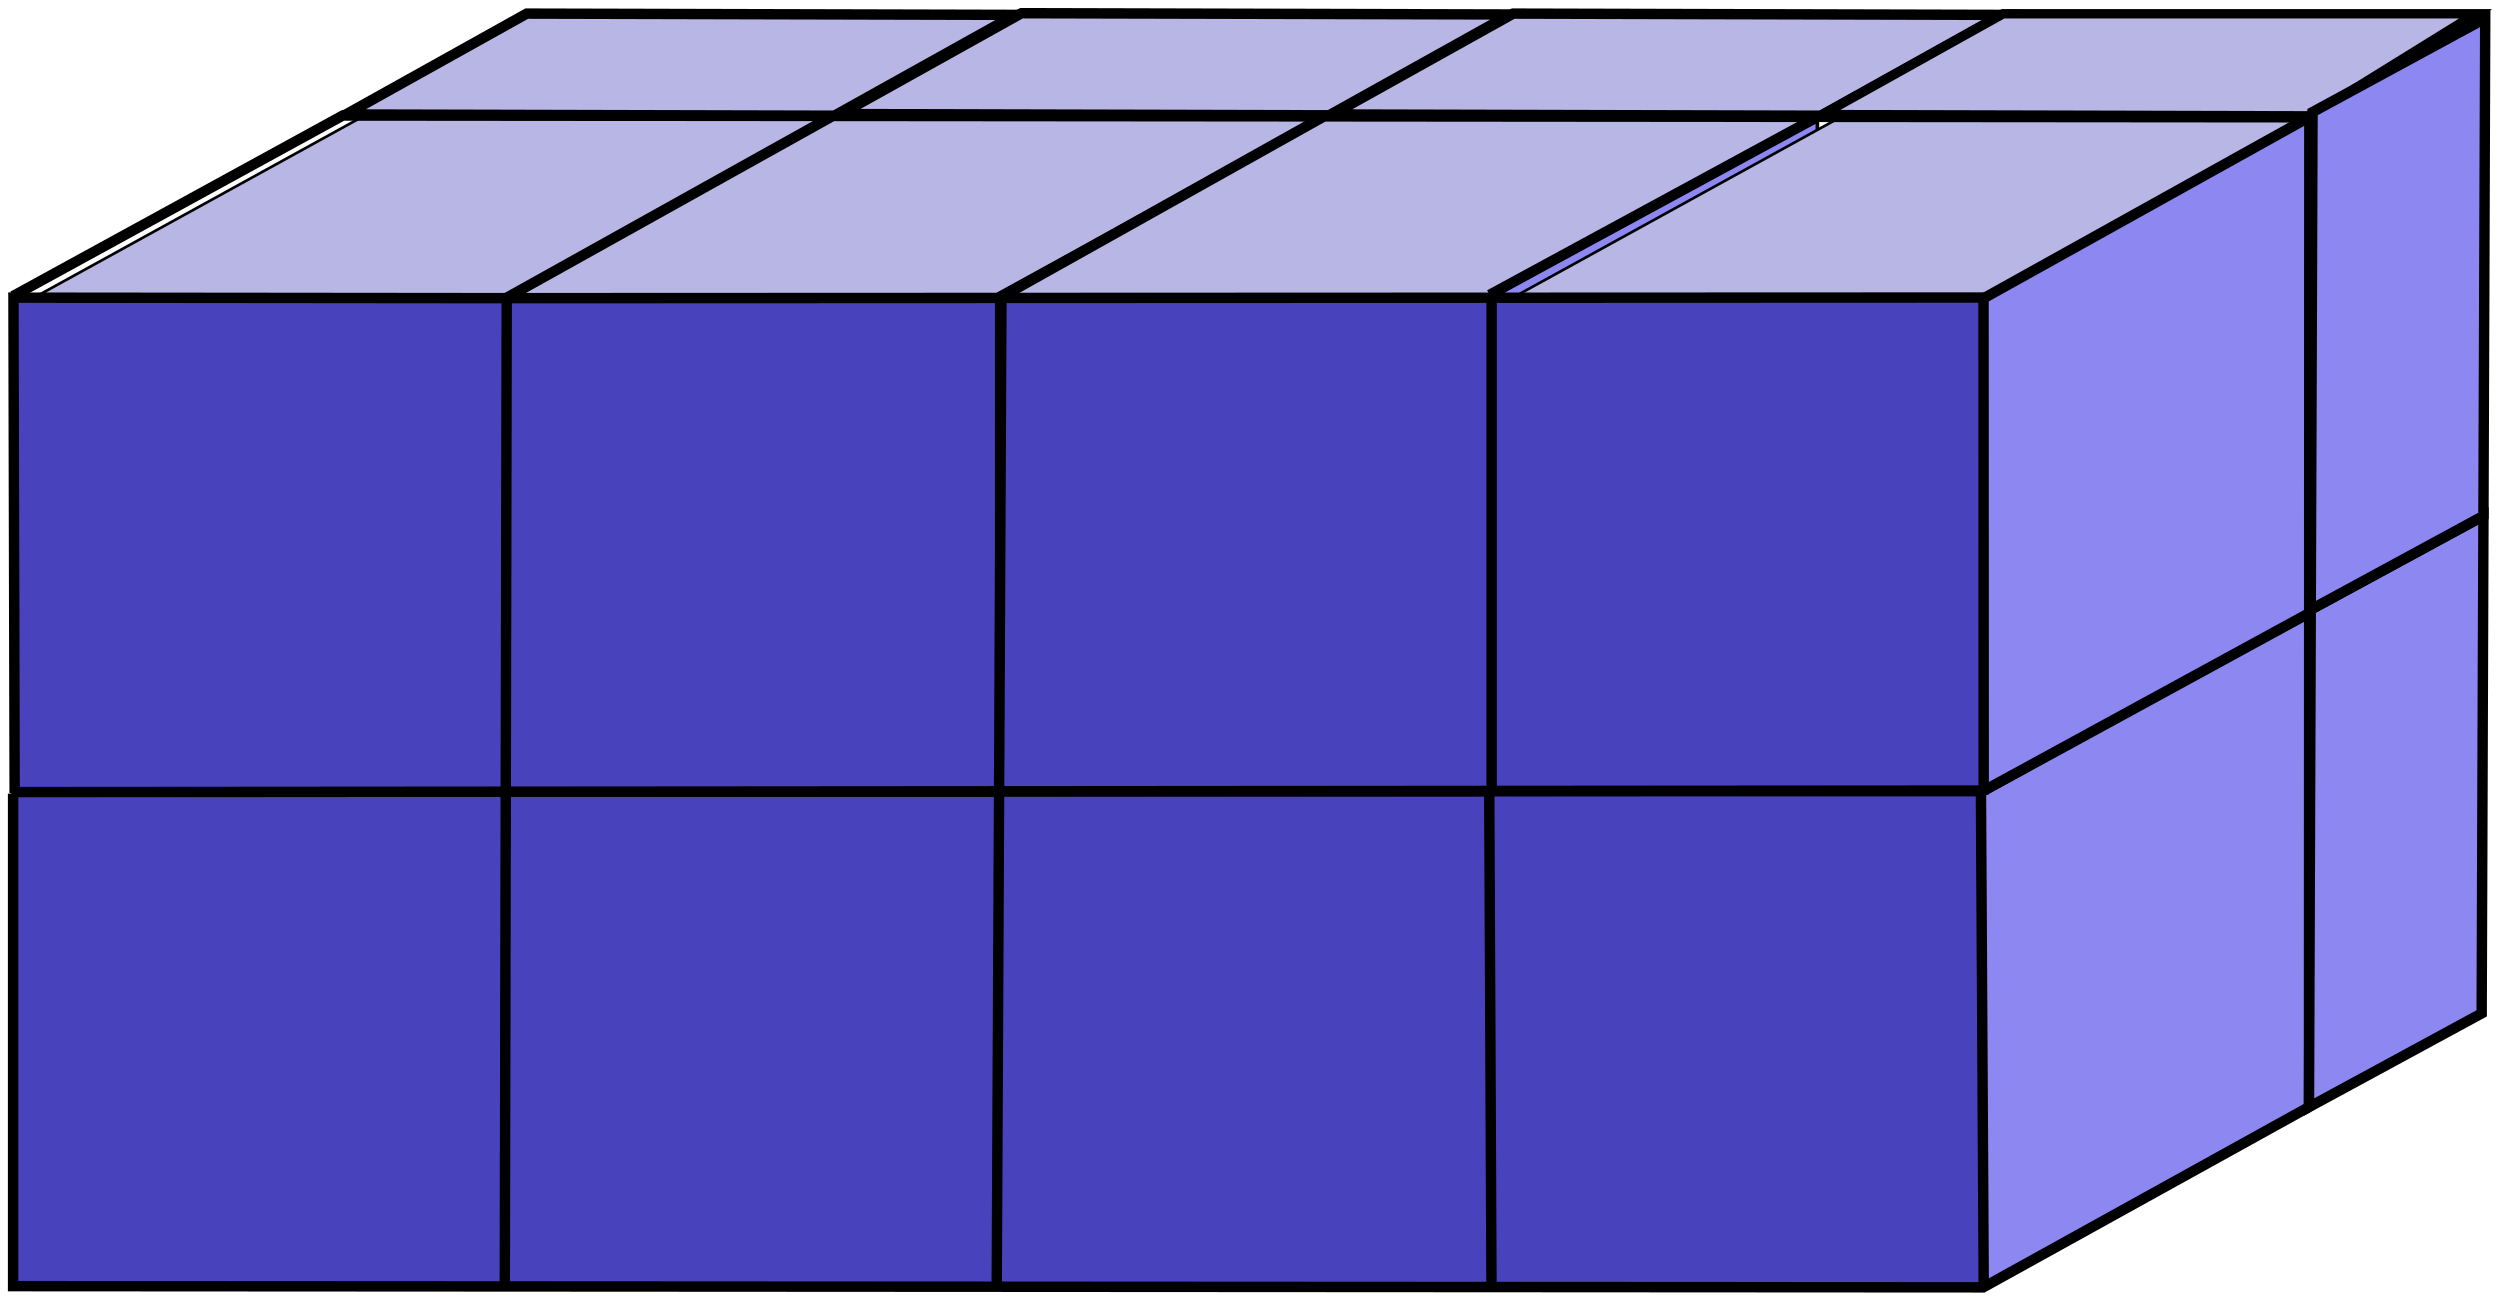
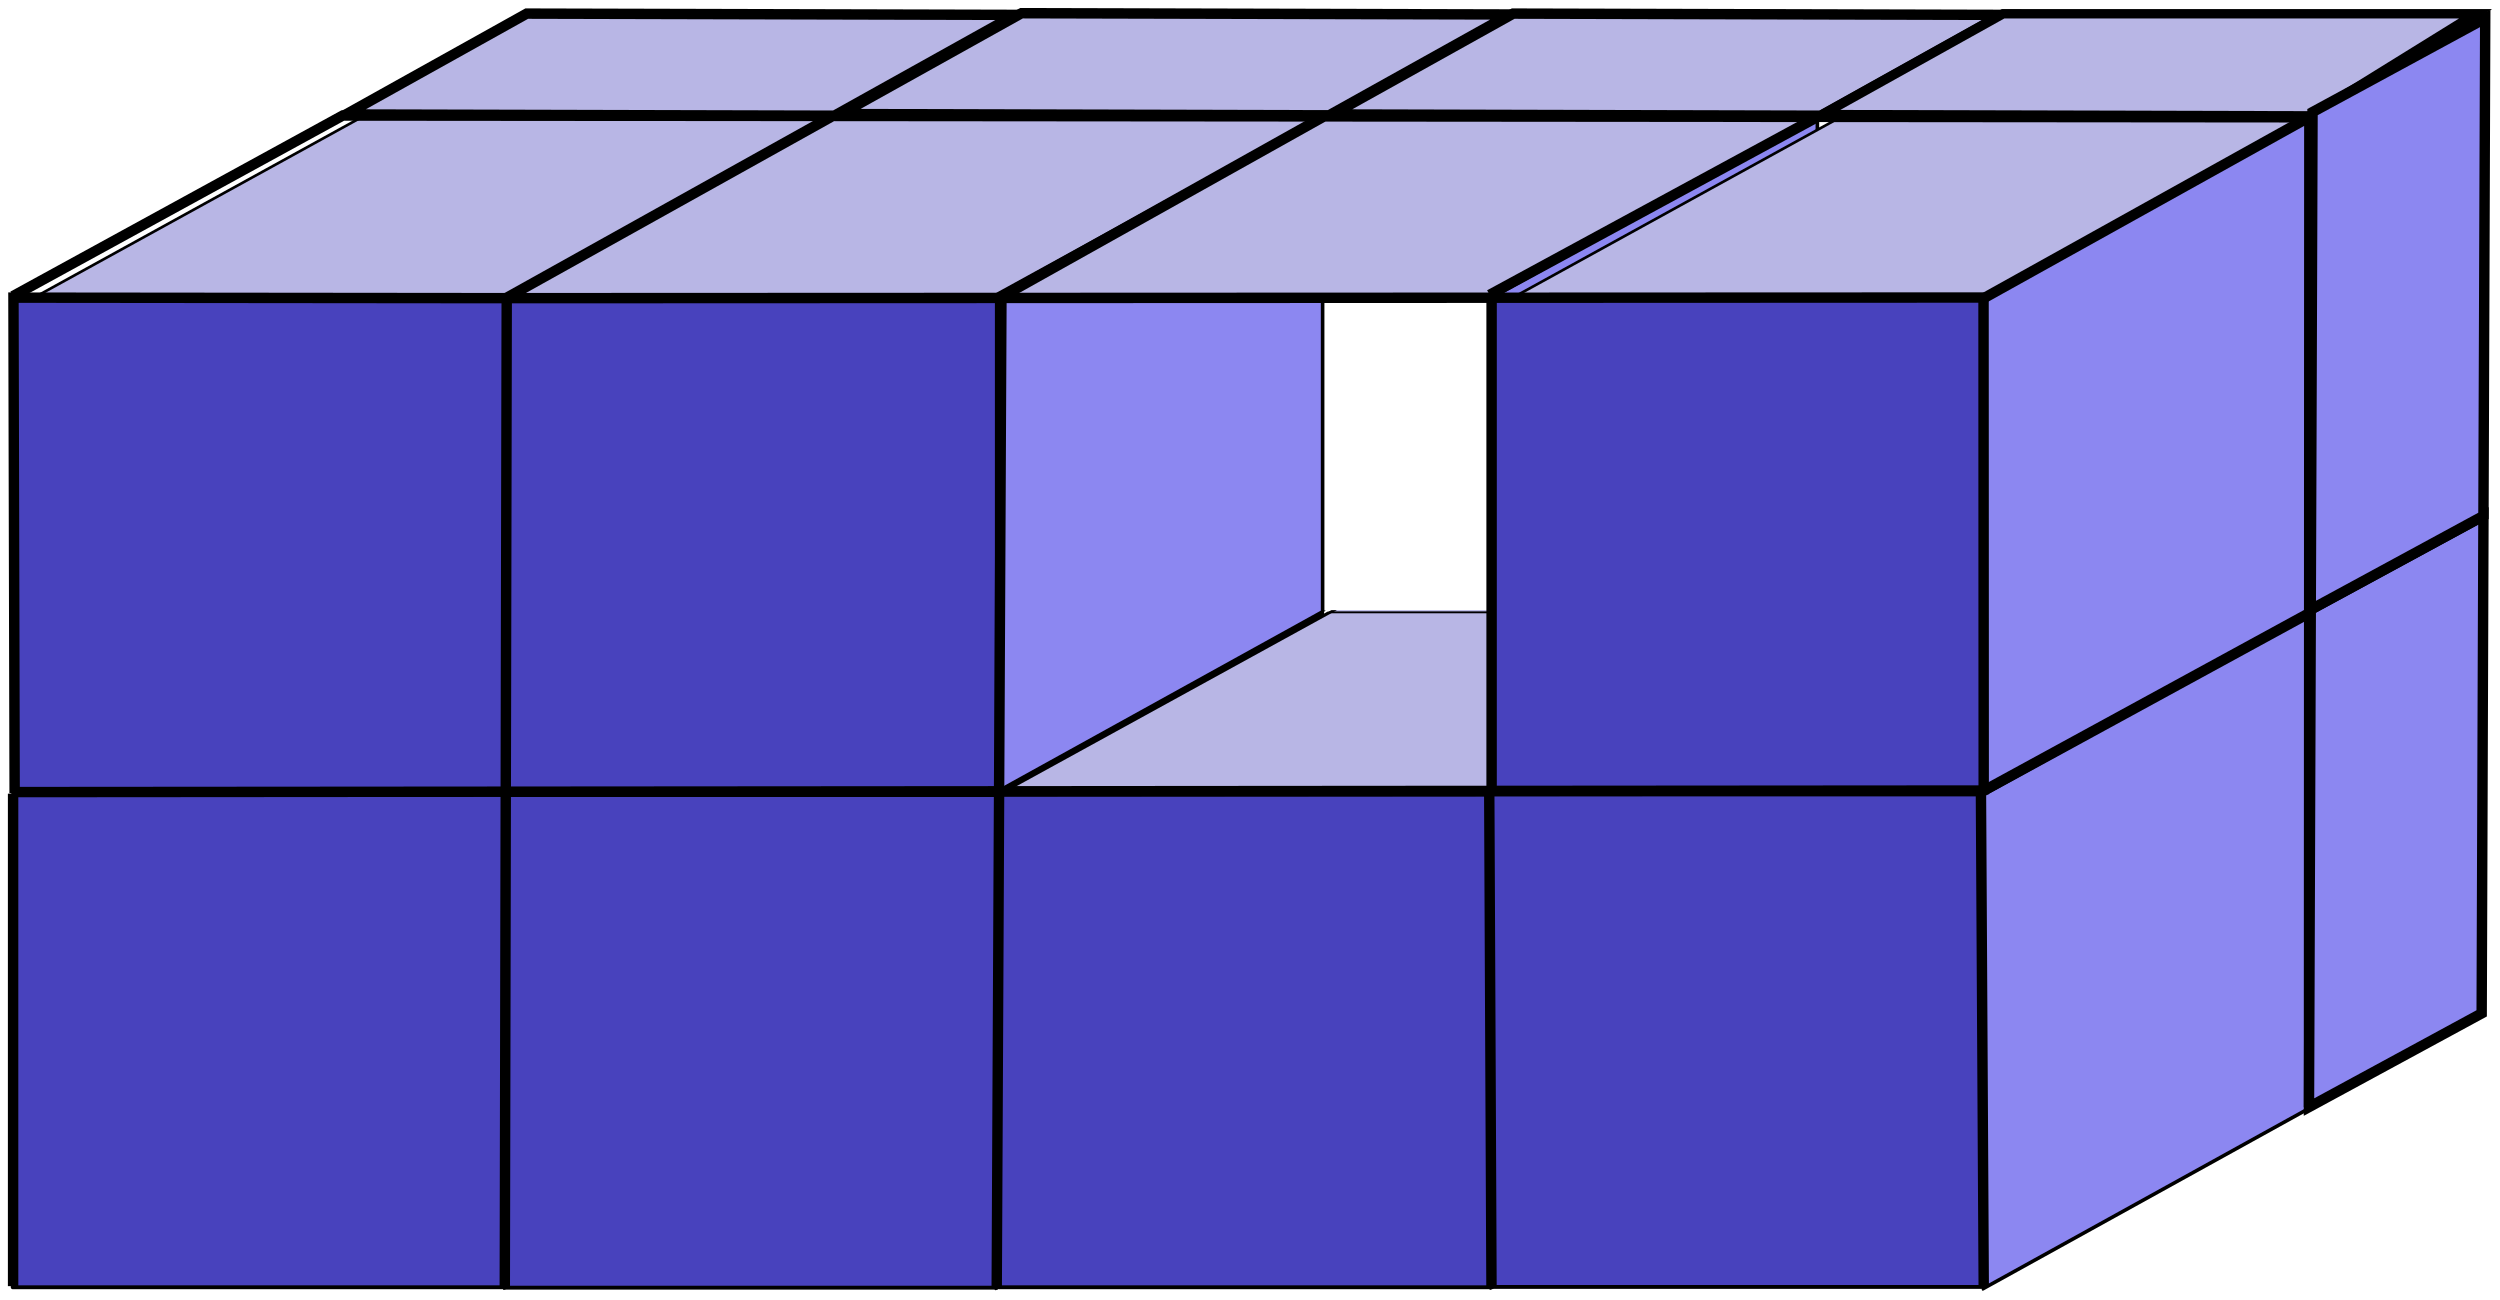
<svg xmlns="http://www.w3.org/2000/svg" width="63.566mm" height="33.066mm" version="1.1" viewBox="0 0 63.566 33.066">
  <defs>
    <clipPath id="clipPath2931-7">
      <rect transform="matrix(1 .01 .659 .752 0 0)" x="11.779" y="641.82" width="68.435" height="59.919" fill="#258822" stroke="#000" stroke-linecap="round" stroke-linejoin="round" stroke-width=".554" style="paint-order:stroke fill markers" />
    </clipPath>
    <clipPath id="clipPath2931-7-7">
      <rect transform="matrix(1 .01 .659 .752 0 0)" x="11.779" y="641.82" width="68.435" height="59.919" fill="#258822" stroke="#000" stroke-linecap="round" stroke-linejoin="round" stroke-width=".554" style="paint-order:stroke fill markers" />
    </clipPath>
    <clipPath id="clipPath2931-7-7-1">
      <rect transform="matrix(1 .01 .659 .752 0 0)" x="11.779" y="641.82" width="68.435" height="59.919" fill="#258822" stroke="#000" stroke-linecap="round" stroke-linejoin="round" stroke-width=".554" style="paint-order:stroke fill markers" />
    </clipPath>
    <clipPath id="clipPath2931-7-28">
      <rect transform="matrix(1 .01 .659 .752 0 0)" x="11.779" y="641.82" width="68.435" height="59.919" fill="#258822" stroke="#000" stroke-linecap="round" stroke-linejoin="round" stroke-width=".554" style="paint-order:stroke fill markers" />
    </clipPath>
    <clipPath id="clipPath2931-7-7-1-6">
      <rect transform="matrix(1 .01 .659 .752 0 0)" x="11.779" y="641.82" width="68.435" height="59.919" fill="#258822" stroke="#000" stroke-linecap="round" stroke-linejoin="round" stroke-width=".554" style="paint-order:stroke fill markers" />
    </clipPath>
    <clipPath id="clipPath2931-7-28-9">
      <rect transform="matrix(1 .01 .659 .752 0 0)" x="11.779" y="641.82" width="68.435" height="59.919" fill="#258822" stroke="#000" stroke-linecap="round" stroke-linejoin="round" stroke-width=".554" style="paint-order:stroke fill markers" />
    </clipPath>
    <clipPath id="clipPath2931-7-7-6">
      <rect transform="matrix(1 .01 .659 .752 0 0)" x="11.779" y="641.82" width="68.435" height="59.919" fill="#258822" stroke="#000" stroke-linecap="round" stroke-linejoin="round" stroke-width=".554" style="paint-order:stroke fill markers" />
    </clipPath>
    <clipPath id="clipPath2931-7-6">
      <rect transform="matrix(1 .01 .659 .752 0 0)" x="11.779" y="641.82" width="68.435" height="59.919" fill="#258822" stroke="#000" stroke-linecap="round" stroke-linejoin="round" stroke-width=".554" style="paint-order:stroke fill markers" />
    </clipPath>
  </defs>
  <g transform="translate(-6.127 -242.87)">
    <g transform="matrix(.37 0 0 .37 43.248 176.17)" stroke="#000">
      <rect transform="matrix(1.004 -.005 -.879 .483 -111.49 -8.8)" x="457.78" y="438.31" width="33.406" height="70.71" clip-path="url(#clipPath2931-7)" fill="#b8b6e5" stroke-linecap="round" stroke-linejoin="round" stroke-width=".383" style="paint-order:stroke fill markers" />
      <rect x="-99.453" y="234.88" width="33.853" height="33.853" fill="#4842bd" stroke-linecap="round" stroke-linejoin="round" stroke-width=".265" style="paint-order:stroke fill markers" />
      <rect transform="matrix(.875 -.484 0 1 0 0)" x="-75.026" y="198.49" width="25.597" height="33.947" fill="#8c87f1" stroke-linecap="round" stroke-linejoin="round" stroke-width=".283" style="paint-order:stroke fill markers" />
      <g fill="none">
        <path d="m-65.637 234.83-0.002 0.933" stroke-width=".081" />
        <path d="m-43.146 222.35h-33.676" stroke-width=".13" />
-         <path d="m-76.823 222.35-22.669 12.415" stroke-width=".14" />
      </g>
    </g>
    <rect transform="matrix(.372 -.002 -.325 .179 2.017 160.3)" x="457.78" y="438.31" width="33.406" height="70.71" clip-path="url(#clipPath2931-7-7)" fill="#b8b6e5" stroke="#000" stroke-linecap="round" stroke-linejoin="round" stroke-width=".383" style="paint-order:stroke fill markers" />
    <g transform="matrix(.37 0 0 .37 43.258 163.56)">
      <g stroke="#000">
        <rect x="-99.453" y="234.88" width="33.853" height="33.853" fill="#4842bd" stroke-linecap="round" stroke-linejoin="round" stroke-width=".265" style="paint-order:stroke fill markers" />
        <rect transform="matrix(.875 -.484 0 1 0 0)" x="-75.026" y="198.49" width="25.597" height="33.947" fill="#8c87f1" stroke-linecap="round" stroke-linejoin="round" stroke-width=".283" style="paint-order:stroke fill markers" />
        <g fill="none">
          <path d="m-65.637 234.83-0.002 0.933" stroke-width=".081" />
          <path d="m-43.146 222.35h-33.676" stroke-width=".13" />
          <path d="m-76.823 222.35-22.669 12.415" stroke-width=".14" />
        </g>
      </g>
    </g>
    <g transform="matrix(.37 0 0 .37 55.75 176.18)" stroke="#000">
      <rect transform="matrix(1.004 -.005 -.879 .483 -111.49 -8.8)" x="457.78" y="438.31" width="33.406" height="70.71" clip-path="url(#clipPath2931-7-28)" fill="#b8b6e5" stroke-linecap="round" stroke-linejoin="round" stroke-width=".383" style="paint-order:stroke fill markers" />
      <rect x="-99.453" y="234.88" width="33.853" height="33.853" fill="#4842bd" stroke-linecap="round" stroke-linejoin="round" stroke-width=".265" style="paint-order:stroke fill markers" />
      <rect transform="matrix(.875 -.484 0 1 0 0)" x="-75.026" y="198.49" width="25.597" height="33.947" fill="#8c87f1" stroke-linecap="round" stroke-linejoin="round" stroke-width=".283" style="paint-order:stroke fill markers" />
      <g fill="none">
        <path d="m-65.637 234.83-0.002 0.933" stroke-width=".081" />
-         <path d="m-43.146 222.35h-33.676" stroke-width=".13" />
        <path d="m-76.823 222.35-22.669 12.415" stroke-width=".14" />
      </g>
    </g>
    <g transform="matrix(.37 0 0 .37 55.759 163.57)" stroke="#000">
      <rect transform="matrix(1.004 -.005 -.879 .483 -111.49 -8.8)" x="457.78" y="438.31" width="33.406" height="70.71" clip-path="url(#clipPath2931-7-7-1)" fill="#b8b6e5" stroke-linecap="round" stroke-linejoin="round" stroke-width=".383" style="paint-order:stroke fill markers" />
      <rect x="-99.453" y="234.88" width="33.853" height="33.853" fill="#4842bd" stroke-linecap="round" stroke-linejoin="round" stroke-width=".265" style="paint-order:stroke fill markers" />
      <rect transform="matrix(.875 -.484 0 1 0 0)" x="-75.026" y="198.49" width="25.597" height="33.947" fill="#8c87f1" stroke-linecap="round" stroke-linejoin="round" stroke-width=".283" style="paint-order:stroke fill markers" />
      <g fill="none">
        <path d="m-65.637 234.83-0.002 0.933" stroke-width=".081" />
        <path d="m-43.146 222.35h-33.676" stroke-width=".13" />
        <path d="m-76.823 222.35-22.669 12.415" stroke-width=".14" />
      </g>
    </g>
    <g transform="matrix(.37 0 0 .37 68.33 176.17)" stroke="#000">
      <rect transform="matrix(1.004 -.005 -.879 .483 -111.49 -8.8)" x="457.78" y="438.31" width="33.406" height="70.71" clip-path="url(#clipPath2931-7-6)" fill="#b8b6e5" stroke-linecap="round" stroke-linejoin="round" stroke-width=".383" style="paint-order:stroke fill markers" />
      <rect x="-99.453" y="234.88" width="33.853" height="33.853" fill="#4842bd" stroke-linecap="round" stroke-linejoin="round" stroke-width=".265" style="paint-order:stroke fill markers" />
      <rect transform="matrix(.875 -.484 0 1 0 0)" x="-75.026" y="198.49" width="25.597" height="33.947" fill="#8c87f1" stroke-linecap="round" stroke-linejoin="round" stroke-width=".283" style="paint-order:stroke fill markers" />
      <g fill="none">
        <path d="m-65.637 234.83-0.002 0.933" stroke-width=".081" />
        <path d="m-43.146 222.35h-33.676" stroke-width=".13" />
        <path d="m-76.823 222.35-22.669 12.415" stroke-width=".14" />
      </g>
    </g>
    <g transform="matrix(.37 0 0 .37 68.339 163.56)" stroke="#000">
      <rect transform="matrix(1.004 -.005 -.879 .483 -111.49 -8.8)" x="457.78" y="438.31" width="33.406" height="70.71" clip-path="url(#clipPath2931-7-7-6)" fill="#b8b6e5" stroke-linecap="round" stroke-linejoin="round" stroke-width=".383" style="paint-order:stroke fill markers" />
-       <rect x="-99.453" y="234.88" width="33.853" height="33.853" fill="#4842bd" stroke-linecap="round" stroke-linejoin="round" stroke-width=".265" style="paint-order:stroke fill markers" />
      <rect transform="matrix(.875 -.484 0 1 0 0)" x="-75.026" y="198.49" width="25.597" height="33.947" fill="#8c87f1" stroke-linecap="round" stroke-linejoin="round" stroke-width=".283" style="paint-order:stroke fill markers" />
      <g fill="none">
        <path d="m-65.637 234.83-0.002 0.933" stroke-width=".081" />
        <path d="m-43.146 222.35h-33.676" stroke-width=".13" />
        <path d="m-76.823 222.35-22.669 12.415" stroke-width=".14" />
      </g>
    </g>
    <g stroke="#000">
      <g stroke-linecap="round" stroke-linejoin="round">
        <rect transform="matrix(.372 -.002 -.325 .179 39.591 172.93)" x="457.78" y="438.31" width="33.406" height="70.71" clip-path="url(#clipPath2931-7-28-9)" fill="#b8b6e5" stroke-width=".383" style="paint-order:stroke fill markers" />
        <rect x="44.043" y="263.07" width="12.522" height="12.522" fill="#4842bd" stroke-width=".098" style="paint-order:stroke fill markers" />
        <rect transform="matrix(.875 -.484 0 1 0 0)" x="64.642" y="294.36" width="9.469" height="12.557" fill="#8c87f1" stroke-width=".105" style="paint-order:stroke fill markers" />
      </g>
      <g fill="none">
        <path d="m56.552 263.05-5.92e-4 0.345" stroke-width=".03" />
        <path d="m64.871 258.43h-12.457" stroke-width=".048" />
        <path d="m52.414 258.43-8.386 4.592" stroke-width=".052" />
      </g>
      <g stroke-linecap="round" stroke-linejoin="round">
        <rect transform="matrix(.372 -.002 -.325 .179 39.6 160.31)" x="457.78" y="438.31" width="33.406" height="70.71" clip-path="url(#clipPath2931-7-7-1-6)" fill="#b8b6e5" stroke-width=".383" style="paint-order:stroke fill markers" />
        <rect x="44.053" y="250.45" width="12.522" height="12.522" fill="#4842bd" stroke-width=".098" style="paint-order:stroke fill markers" />
        <rect transform="matrix(.875 -.484 0 1 0 0)" x="64.652" y="281.75" width="9.469" height="12.557" fill="#8c87f1" stroke-width=".105" style="paint-order:stroke fill markers" />
      </g>
      <g fill="none">
        <path d="m56.562 250.43-5.92e-4 0.345" stroke-width=".03" />
        <path d="m64.881 245.82h-12.457" stroke-width=".048" />
        <path d="m52.424 245.82-8.386 4.592" stroke-width=".052" />
        <g stroke-width=".265px">
          <path d="m6.445 263.01 50.13-0.04 8.26-4.508" />
          <path d="m6.499 263.04-0.03-12.602 12.502 0.013 37.59-0.016 0.004 12.632" />
          <path d="m44.053 250.45v12.522" />
          <path d="m31.59 250.42-0.12 25.185" />
          <path d="m44.05 275.6-0.057-12.617" />
          <path d="m19.011 250.44-0.049 25.154" />
-           <path d="m6.46 263.05v12.522l50.092 0.031 8.284-4.586" />
+           <path d="m6.46 263.05v12.522" />
          <path d="m56.495 262.99 0.071 12.598" />
          <path d="m64.836 271.02 0.009-25.174-8.27 4.602" />
        </g>
        <path d="m6.455 250.4 8.386-4.592 50.005 0.045" stroke-width=".265" />
        <g stroke-width=".265px">
          <path d="m19.011 250.44 8.251-4.6" />
          <path d="m31.59 250.42 8.173-4.575" />
          <path d="m52.343 245.84-8.341 4.527" />
        </g>
      </g>
      <path d="m14.921 245.78 4.599-2.564 12.421 0.032-4.599 2.564z" fill="#b8b6e5" stroke-width=".265px" />
      <path d="m64.881 258.37 4.391-2.383-0.045 12.649-4.391 2.383z" fill="#8c87f1" stroke-width=".265" />
      <g fill="#b8b6e5">
        <path d="m27.501 245.77 4.599-2.564 12.421 0.032-4.599 2.564z" stroke-width=".265px" />
        <path d="m40.003 245.78 4.599-2.564 12.421 0.032-4.599 2.564z" stroke-width=".265px" />
        <path d="m57.059 243.22h12.013l-4.191 2.596-12.421-0.032z" stroke-width=".24" />
      </g>
      <path d="m64.926 245.72 4.391-2.383-0.045 12.649-4.391 2.383z" fill="#8c87f1" stroke-width=".265" />
    </g>
  </g>
</svg>